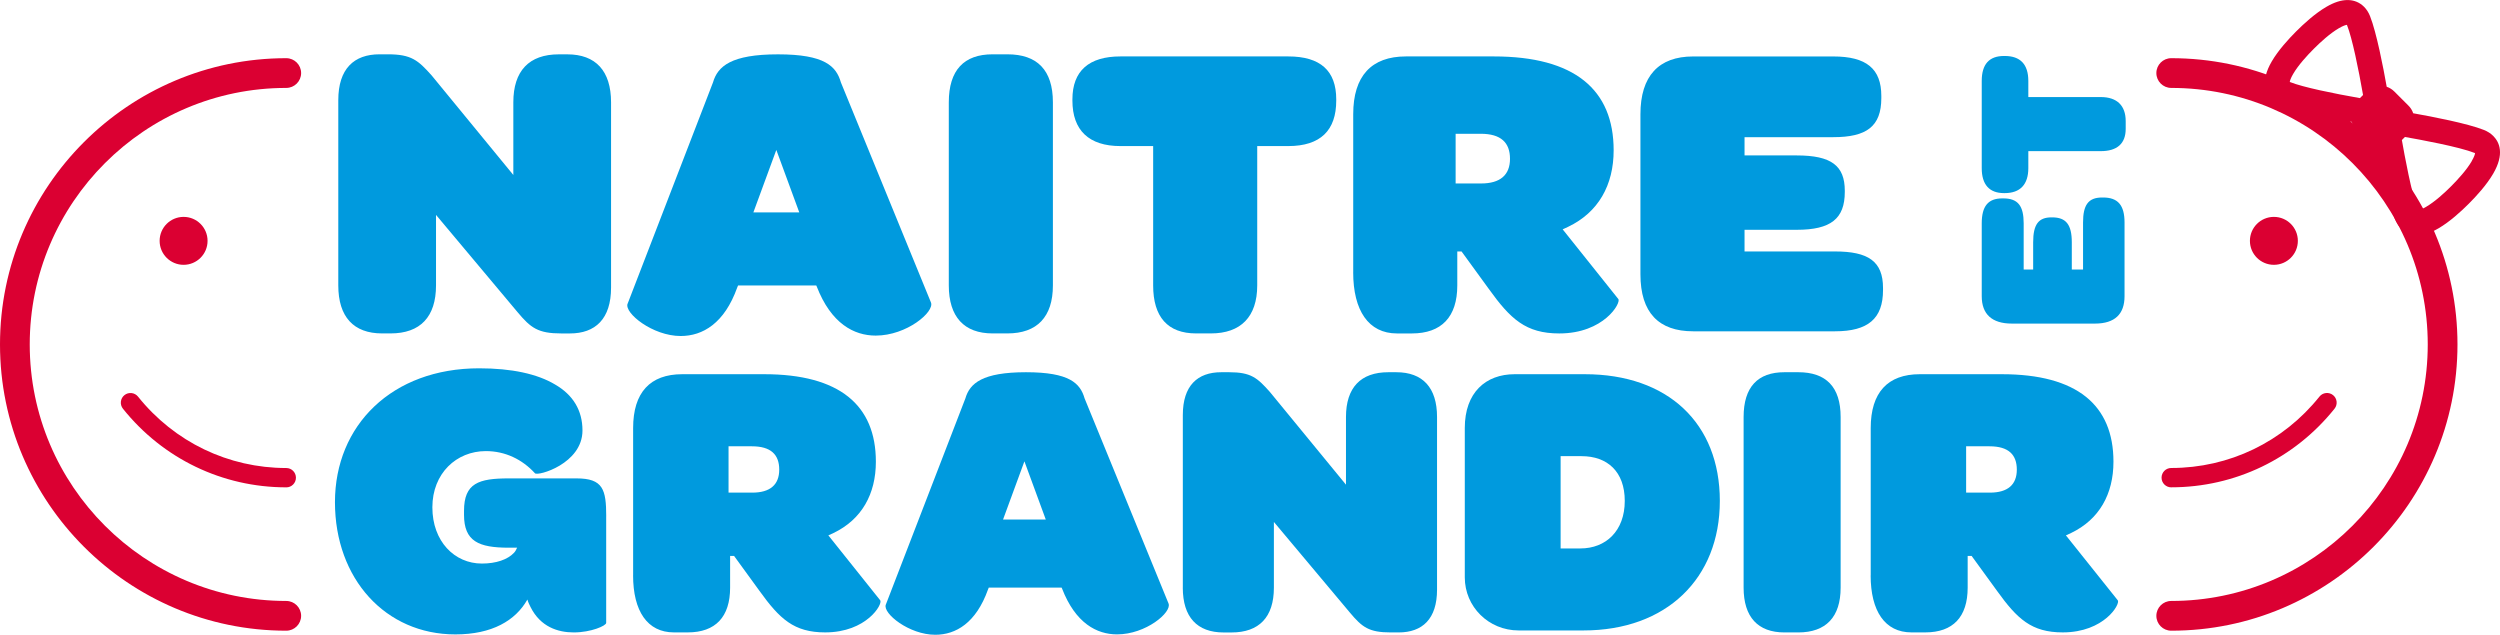
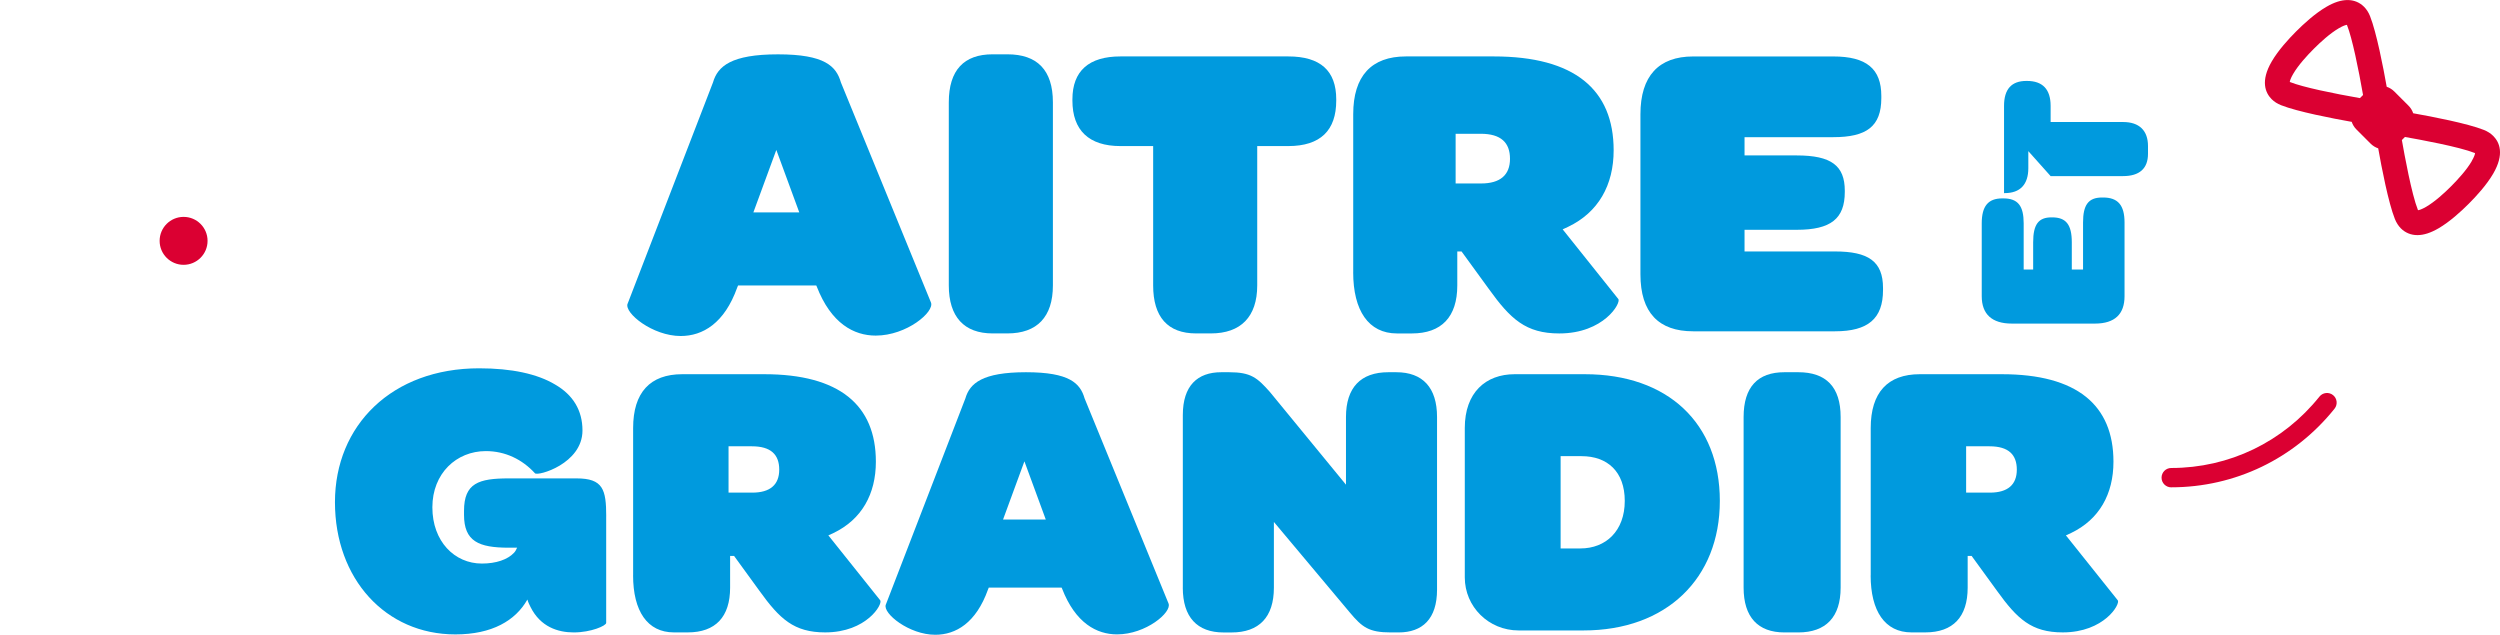
<svg xmlns="http://www.w3.org/2000/svg" id="Calque_2" data-name="Calque 2" viewBox="0 0 780.25 198.12">
  <defs>
    <style>
      .cls-1 {
        fill: #db0032;
      }

      .cls-1, .cls-2 {
        stroke-width: 0px;
      }

      .cls-2 {
        fill: #009ade;
      }
    </style>
  </defs>
  <g id="Calque_1-2" data-name="Calque 1">
    <g>
      <g>
-         <path class="cls-2" d="m105.58,89.08V31.27c0-9.81,4.91-14.32,12.86-14.32h2.65c7.29,0,9.41,1.86,13.66,6.63l25.46,31.03v-22.67c0-9.81,4.91-14.98,14.19-14.98h2.65c8.88,0,13.66,5.17,13.66,14.98v57.81c0,9.81-4.91,14.32-12.86,14.32h-2.65c-7.29,0-9.55-1.72-13.66-6.63l-25.46-30.37v22.01c0,9.81-4.91,14.98-14.19,14.98h-2.65c-8.88,0-13.66-5.17-13.66-14.98Z" />
        <path class="cls-2" d="m195.88,94.79l26.65-69.08c1.46-5.04,5.7-8.75,20.29-8.75s18.17,3.71,19.62,8.75l28.11,68.69c1.19,2.92-7.56,10.34-17.24,10.34-6.76,0-13.92-3.71-18.43-15.38l-.13-.27h-24.4l-.27.66c-3.98,11.14-10.74,15.12-17.64,15.12-8.75,0-17.64-7.16-16.58-10.08Zm53.57-28.51l-7.16-19.49-7.16,19.49h14.32Z" />
        <path class="cls-2" d="m296.12,31.93c0-10.08,4.77-14.98,13.66-14.98h4.64c9.28,0,14.19,4.91,14.19,14.98v57.15c0,9.81-4.91,14.98-14.19,14.98h-4.64c-8.88,0-13.66-5.17-13.66-14.98V31.93Z" />
        <path class="cls-2" d="m359.89,45.59h-10.21c-9.81,0-14.98-4.91-14.98-14.19v-.4c0-8.88,5.17-13.39,14.98-13.39h52.38c10.08,0,14.98,4.51,14.98,13.39v.4c0,9.28-4.91,14.19-14.98,14.19h-9.68v43.49c0,9.81-5.17,14.98-14.45,14.98h-4.64c-8.88,0-13.39-5.17-13.39-14.98v-43.49Z" />
        <path class="cls-2" d="m422.34,84.97v-49.33c0-11.93,5.7-18.03,16.44-18.03h27.45c25.19,0,37.39,10.34,37.39,29.3,0,10.87-4.77,19.36-14.19,23.87l-1.72.8,17.37,21.75c.93,1.19-4.51,10.74-18.43,10.74-10.47,0-15.25-4.51-22.01-13.92l-8.49-11.67h-1.33v10.61c0,9.81-4.91,14.98-14.19,14.98h-4.64c-8.88,0-13.66-7.16-13.66-19.09Zm39.91-27.71c5.97,0,9.02-2.65,9.02-7.69s-2.79-7.82-9.15-7.82h-7.82v15.51h7.96Z" />
        <path class="cls-2" d="m511.98,85.64v-49.99c0-11.93,5.7-18.03,16.44-18.03h43.76c10.34,0,14.98,3.85,14.98,12.33v.66c0,8.88-4.64,12.2-14.98,12.2h-27.71v5.7h16.31c10.74,0,14.98,3.18,14.98,11.01v.4c0,8.35-4.38,11.8-14.98,11.8h-16.31v6.76h28.24c10.34,0,14.98,3.05,14.98,11.4v.66c0,8.88-4.64,12.86-14.98,12.86h-44.29c-10.74,0-16.44-5.83-16.44-17.77Z" />
      </g>
      <g>
        <path class="cls-2" d="m653.85,100.99h-25.98c-6.2,0-9.37-2.96-9.37-8.54v-22.74c0-5.38,2-7.79,6.41-7.79h.34c4.62,0,6.34,2.41,6.34,7.79v14.4h2.96v-8.48c0-5.58,1.65-7.79,5.72-7.79h.21c4.34,0,6.13,2.27,6.13,7.79v8.48h3.51v-14.68c0-5.37,1.58-7.79,5.93-7.79h.34c4.62,0,6.68,2.41,6.68,7.79v23.02c0,5.58-3.03,8.54-9.23,8.54Z" />
-         <path class="cls-2" d="m633.04,47.17v5.31c0,5.1-2.55,7.79-7.37,7.79h-.21c-4.62,0-6.96-2.69-6.96-7.79v-27.22c0-5.24,2.34-7.79,6.96-7.79h.21c4.82,0,7.37,2.55,7.37,7.79v5.03h22.6c5.1,0,7.79,2.69,7.79,7.51v2.41c0,4.62-2.69,6.96-7.79,6.96h-22.6Z" />
+         <path class="cls-2" d="m633.04,47.17v5.31c0,5.1-2.55,7.79-7.37,7.79h-.21v-27.22c0-5.24,2.34-7.79,6.96-7.79h.21c4.82,0,7.37,2.55,7.37,7.79v5.03h22.6c5.1,0,7.79,2.69,7.79,7.51v2.41c0,4.62-2.69,6.96-7.79,6.96h-22.6Z" />
      </g>
      <g>
        <path class="cls-2" d="m189.19,161.16v33.25c0,.87-4.7,2.97-10.13,2.97-4.94,0-10.38-1.73-13.47-7.91-.37-.74-.74-1.48-.99-2.35-3.71,6.55-11,10.88-22.49,10.88-21.75,0-37.57-17.3-37.57-41.28s17.8-41.77,44.99-41.77c10.13,0,18.17,1.73,23.73,5.07,5.56,3.21,8.53,8.03,8.53,14.34,0,10.38-13.97,14.34-14.83,13.35-3.96-4.33-9.27-6.92-15.33-6.92-9.15,0-16.69,6.92-16.69,17.55s6.92,17.55,15.45,17.55c4.45,0,8.03-1.24,10.01-3.34.37-.37.74-.99.99-1.61h-2.6c-9.39,0-13.97-1.98-13.97-10.26v-1.24c0-8.65,4.57-10.13,13.97-10.13h21.14c8.28,0,9.27,3.46,9.27,11.87Z" />
        <path class="cls-2" d="m197.6,179.58v-45.98c0-11.12,5.31-16.81,15.33-16.81h25.58c23.48,0,34.85,9.64,34.85,27.31,0,10.13-4.45,18.04-13.22,22.25l-1.61.74,16.19,20.27c.87,1.11-4.2,10.01-17.18,10.01-9.76,0-14.21-4.2-20.52-12.98l-7.91-10.88h-1.24v9.89c0,9.15-4.57,13.97-13.22,13.97h-4.33c-8.28,0-12.73-6.67-12.73-17.8Zm37.2-25.83c5.56,0,8.4-2.47,8.4-7.17s-2.6-7.29-8.53-7.29h-7.29v14.46h7.42Z" />
        <path class="cls-2" d="m276.46,188.72l24.84-64.39c1.36-4.7,5.31-8.16,18.91-8.16s16.93,3.46,18.29,8.16l26.2,64.02c1.11,2.72-7.04,9.64-16.07,9.64-6.3,0-12.98-3.46-17.18-14.34l-.12-.25h-22.74l-.25.62c-3.71,10.38-10.01,14.09-16.44,14.09-8.16,0-16.44-6.67-15.45-9.39Zm49.93-26.57l-6.67-18.17-6.67,18.17h13.35Z" />
        <path class="cls-2" d="m369.16,183.41v-53.89c0-9.15,4.57-13.35,11.99-13.35h2.47c6.8,0,8.78,1.73,12.73,6.18l23.73,28.92v-21.13c0-9.15,4.57-13.97,13.22-13.97h2.47c8.28,0,12.73,4.82,12.73,13.97v53.89c0,9.15-4.57,13.35-11.99,13.35h-2.47c-6.8,0-8.9-1.61-12.73-6.18l-23.73-28.3v20.52c0,9.15-4.57,13.97-13.23,13.97h-2.47c-8.28,0-12.73-4.82-12.73-13.97Z" />
        <path class="cls-2" d="m457.16,133.6c0-11.12,6.55-16.81,15.57-16.81h21.88c25.96,0,42.15,15.33,42.15,39.55s-16.69,40.42-42.52,40.42h-20.27c-9.39,0-16.81-7.42-16.81-16.56v-46.6Zm49.93,22.74c0-9.15-5.44-13.97-13.47-13.97h-6.55v28.8h6.18c7.91,0,13.84-5.44,13.84-14.83Z" />
        <path class="cls-2" d="m544.18,130.14c0-9.39,4.45-13.97,12.73-13.97h4.33c8.65,0,13.22,4.57,13.22,13.97v53.27c0,9.15-4.57,13.97-13.22,13.97h-4.33c-8.28,0-12.73-4.82-12.73-13.97v-53.27Z" />
        <path class="cls-2" d="m583.85,179.58v-45.98c0-11.12,5.31-16.81,15.33-16.81h25.58c23.48,0,34.85,9.64,34.85,27.31,0,10.13-4.45,18.04-13.23,22.25l-1.61.74,16.19,20.27c.87,1.11-4.2,10.01-17.18,10.01-9.76,0-14.21-4.2-20.52-12.98l-7.91-10.88h-1.24v9.89c0,9.15-4.57,13.97-13.22,13.97h-4.33c-8.28,0-12.73-6.67-12.73-17.8Zm37.2-25.83c5.56,0,8.4-2.47,8.4-7.17s-2.6-7.29-8.53-7.29h-7.29v14.46h7.42Z" />
      </g>
-       <path class="cls-1" d="m677.64,196.84c-2.56,0-4.64-2.08-4.64-4.64s2.08-4.64,4.64-4.64c44.14,0,80.06-35.92,80.06-80.06s-35.92-80.06-80.06-80.06c-2.56,0-4.64-2.08-4.64-4.64s2.08-4.64,4.64-4.64c49.26,0,89.34,40.08,89.34,89.34s-40.08,89.34-89.34,89.34Z" />
-       <circle class="cls-1" cx="709.68" cy="75.17" r="7.48" />
      <path class="cls-1" d="m677.64,152.1c-1.67,0-3.02-1.35-3.02-3.02s1.35-3.02,3.02-3.02c18.07,0,34.93-8.12,46.26-22.28,1.04-1.3,2.94-1.51,4.24-.47,1.3,1.04,1.51,2.94.47,4.24-12.49,15.6-31.07,24.54-50.97,24.54Z" />
-       <path class="cls-1" d="m89.34,196.84C40.08,196.84,0,156.76,0,107.5S40.08,18.16,89.34,18.16c2.56,0,4.64,2.08,4.64,4.64s-2.08,4.64-4.64,4.64C45.19,27.44,9.28,63.35,9.28,107.5s35.91,80.06,80.06,80.06c2.56,0,4.64,2.08,4.64,4.64s-2.08,4.64-4.64,4.64Z" />
      <circle class="cls-1" cx="57.3" cy="75.17" r="7.48" />
-       <path class="cls-1" d="m89.34,152.1c-19.91,0-38.49-8.94-50.97-24.54-1.04-1.3-.83-3.2.47-4.24,1.3-1.04,3.2-.83,4.24.47,11.34,14.16,28.2,22.28,46.26,22.28,1.67,0,3.02,1.35,3.02,3.02s-1.35,3.02-3.02,3.02Z" />
      <path class="cls-1" d="m778.13,42.42c-.78-.78-1.77-1.41-2.92-1.87-5.12-2.03-16.07-4.14-22.05-5.2-.3-.89-.8-1.71-1.48-2.38l-4.41-4.41c-.68-.68-1.49-1.18-2.38-1.48-1.06-5.98-3.17-16.92-5.2-22.04-.46-1.16-1.09-2.14-1.87-2.92-1.38-1.38-3.16-2.11-5.15-2.11s-4.18.7-6.64,2.14c-3.47,2.02-7.02,5.27-9.38,7.63-2.37,2.37-5.61,5.92-7.63,9.38-3.6,6.17-2,9.82-.03,11.8.78.78,1.77,1.41,2.93,1.87,5.12,2.03,16.07,4.14,22.05,5.2.3.89.8,1.71,1.48,2.38l4.41,4.41c.68.68,1.49,1.18,2.38,1.48,1.06,5.98,3.17,16.94,5.2,22.04.46,1.15,1.09,2.14,1.87,2.93,1.38,1.38,3.16,2.11,5.15,2.11h0c2,0,4.17-.7,6.64-2.14,3.47-2.02,7.02-5.27,9.38-7.63,2.37-2.36,5.61-5.91,7.63-9.38,3.6-6.17,2-9.82.03-11.8Zm-41.6-11.8c-8.15-1.42-17.78-3.4-21.76-4.99-.05-.02-.1-.04-.13-.06.04-.33.24-1.11,1.07-2.52,1.6-2.75,4.38-5.76,6.42-7.81,2.04-2.04,5.06-4.82,7.81-6.42,1.42-.83,2.19-1.02,2.52-1.07.02.04.04.08.06.13,1.59,3.98,3.57,13.62,4.99,21.77l-.96.96Zm34.89,19.7c-1.6,2.75-4.38,5.76-6.42,7.81s-5.05,4.81-7.81,6.42c-1.39.81-2.16,1.01-2.52,1.06-.02-.04-.04-.08-.06-.13-1.94-4.87-4.18-17.16-4.99-21.77l.96-.96c4.61.81,16.92,3.06,21.76,4.99.05.02.1.04.13.06-.04.33-.24,1.11-1.07,2.52Z" />
    </g>
  </g>
</svg>